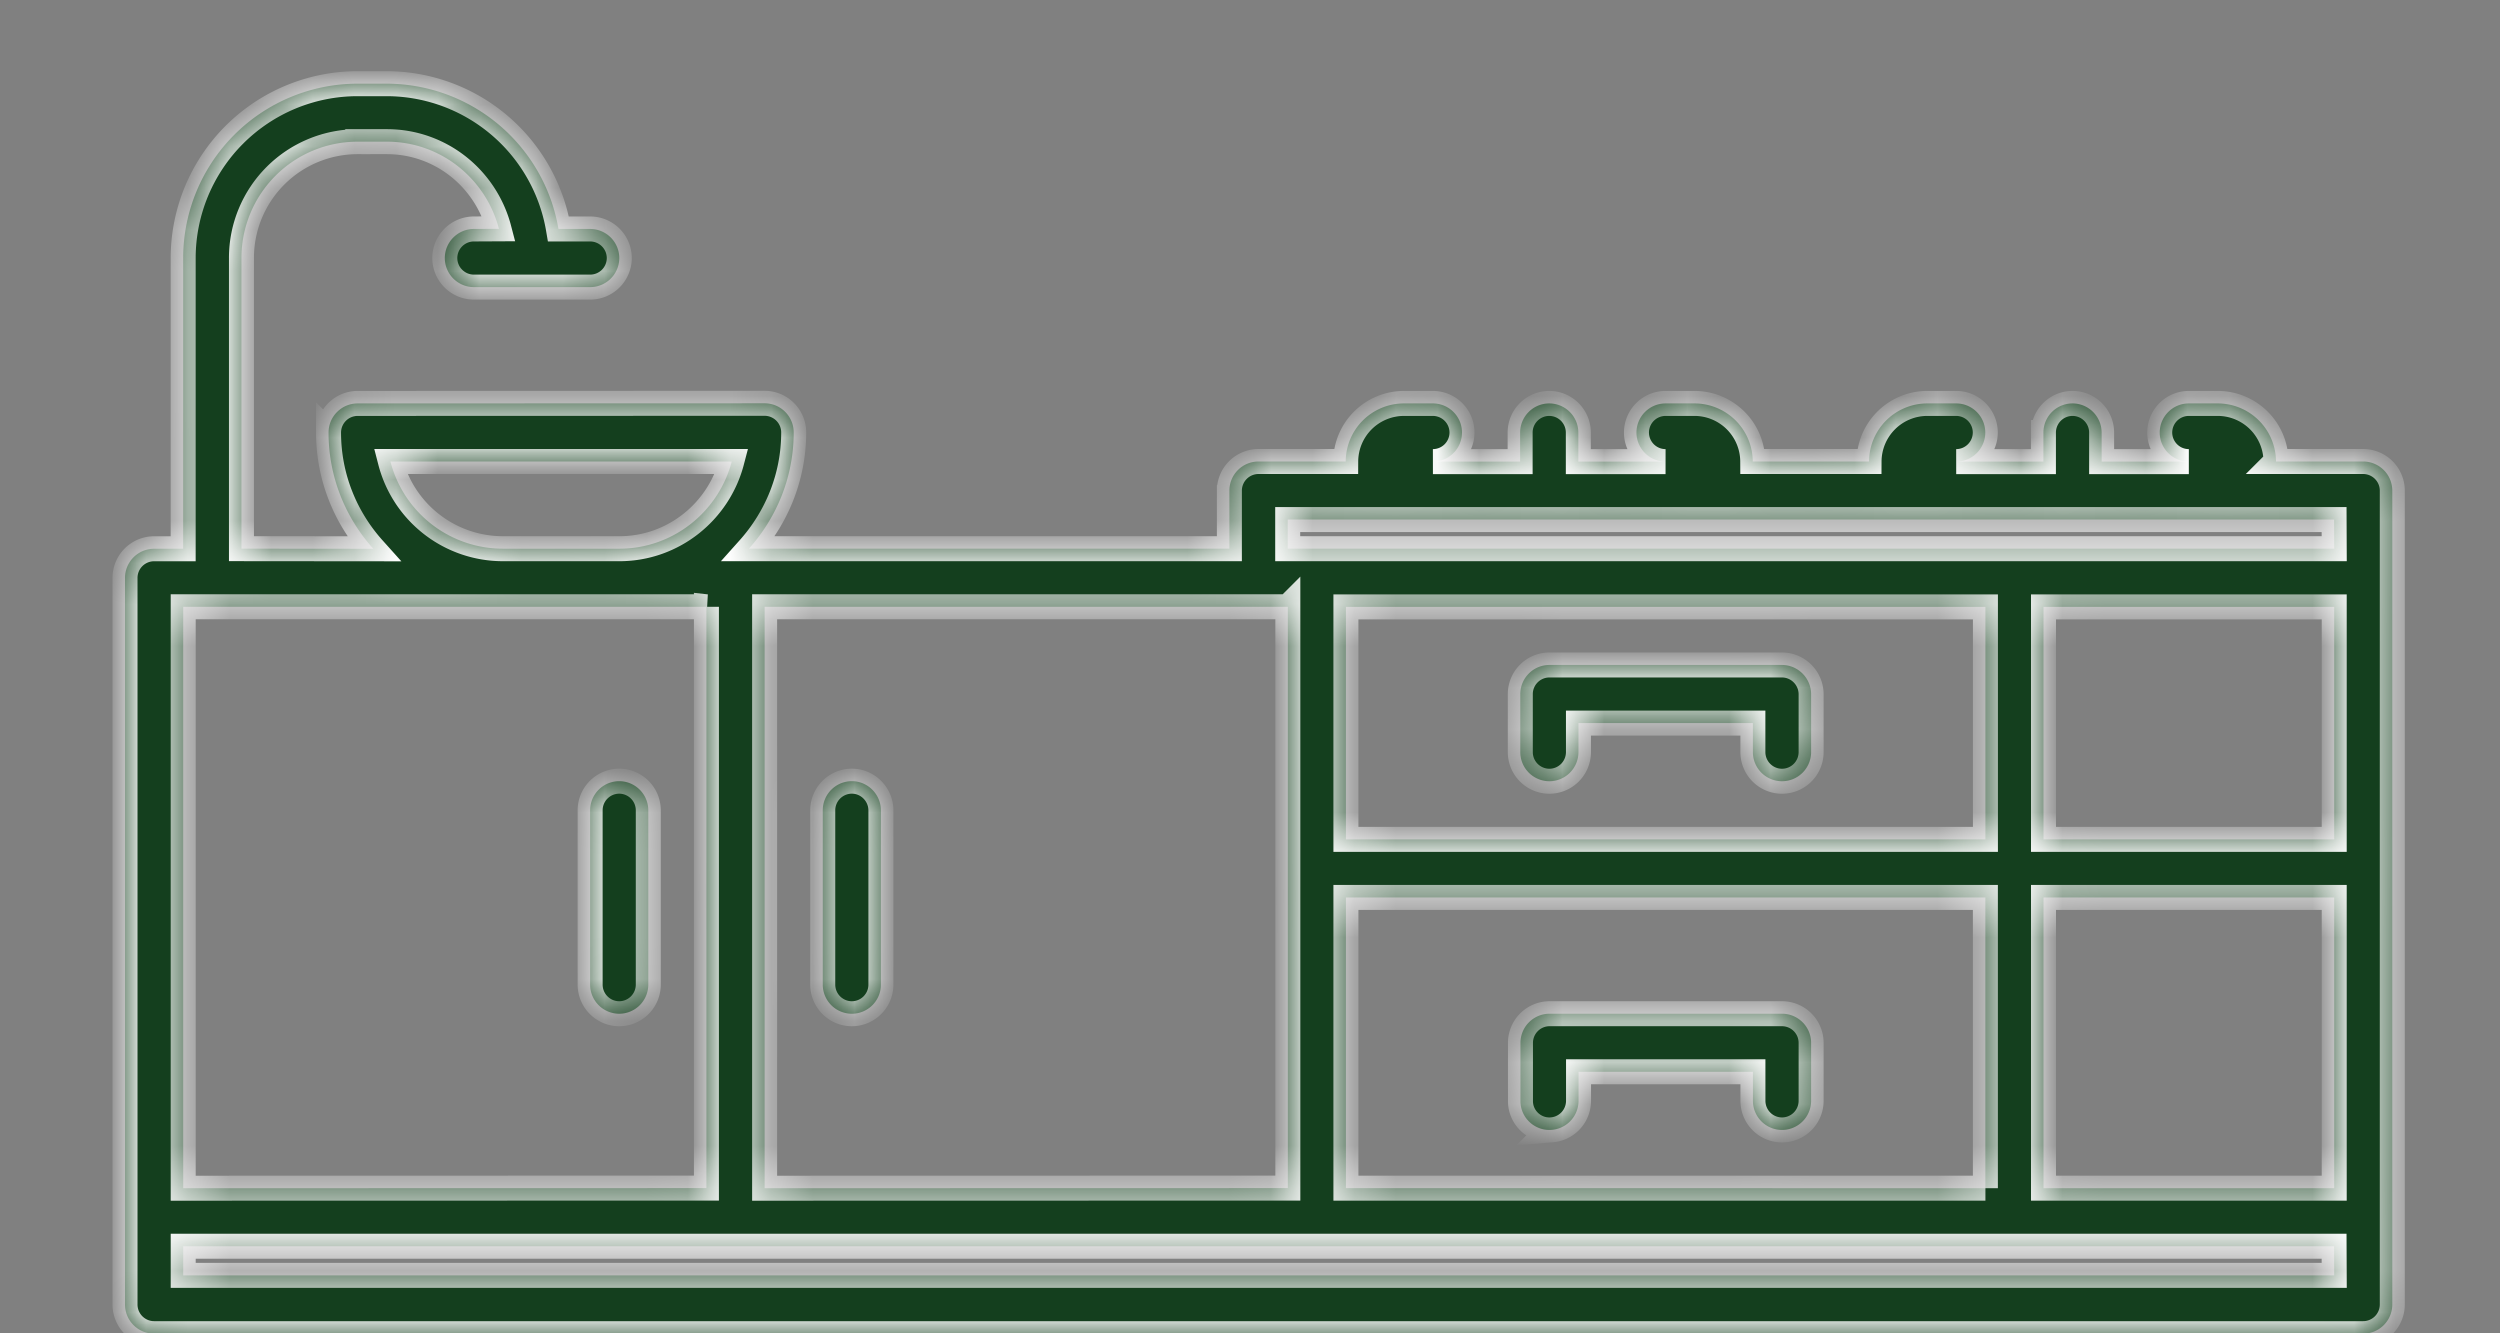
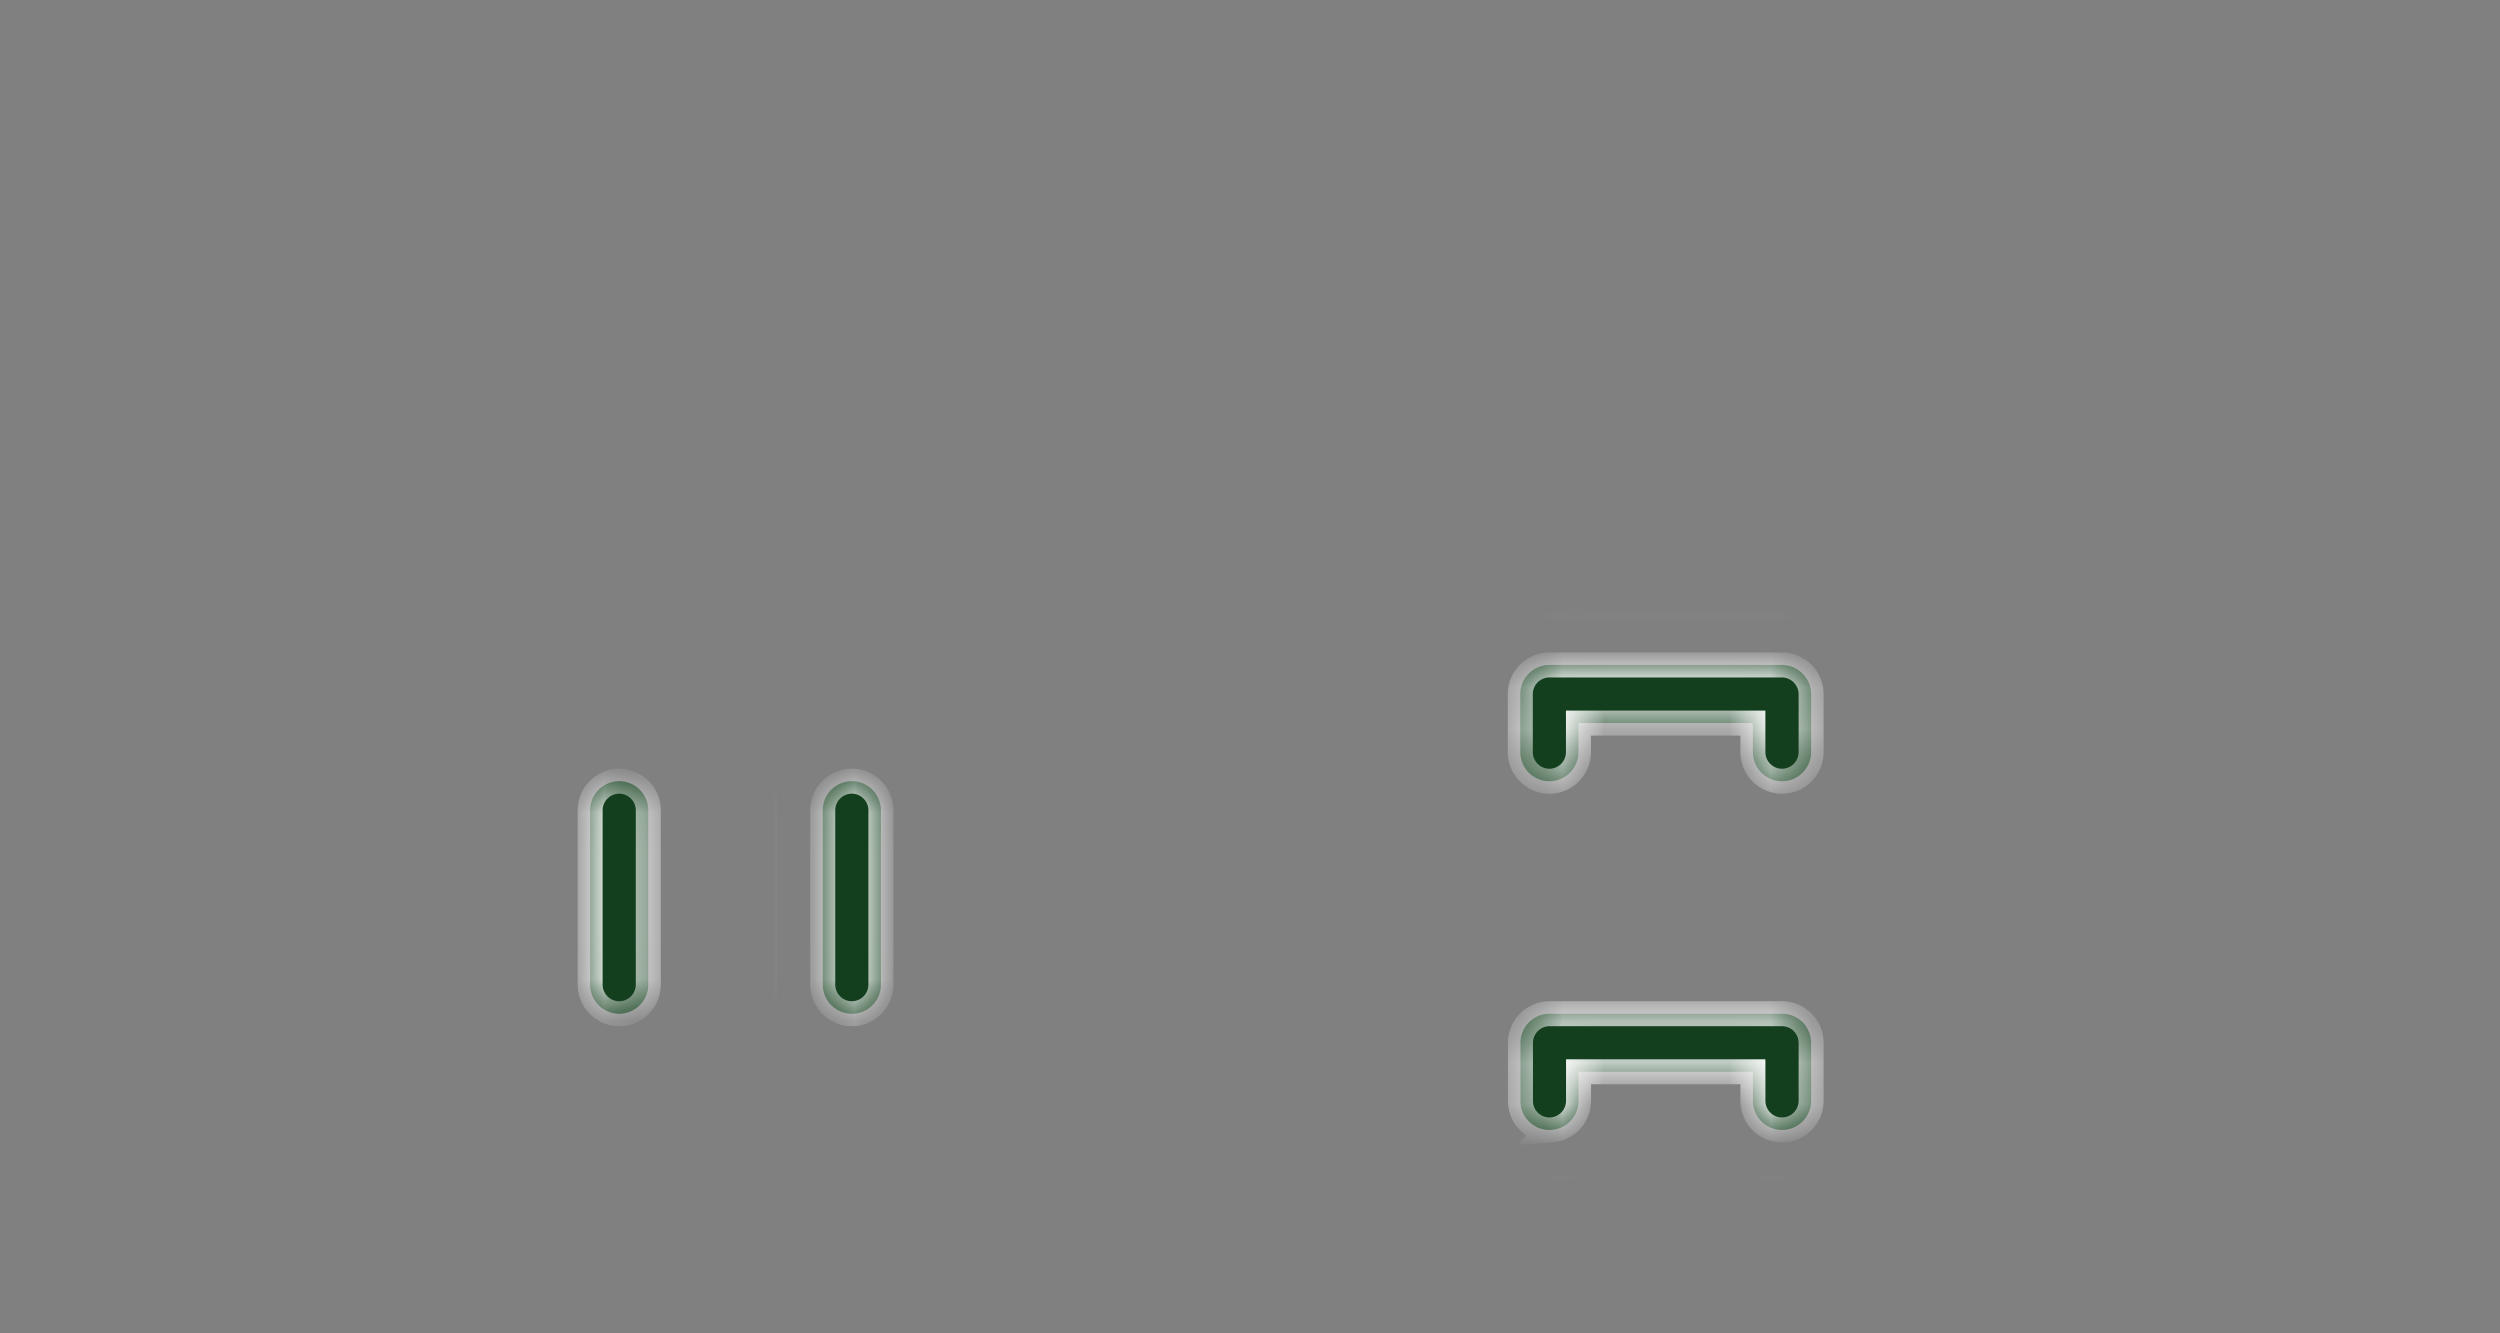
<svg xmlns="http://www.w3.org/2000/svg" width="60" height="32" fill="none">
  <rect width="100%" height="100%" fill="#808080" stroke="none" />
  <mask id="A" fill="#fff">
    <path d="M20.444 18.748a.7.7 0 0 0-.698.698v4.186a.7.7 0 0 0 .698.698.7.7 0 0 0 .698-.698v-4.186c-.003-.384-.316-.698-.698-.698zm-5.583 0a.7.7 0 0 0-.698.698v4.186a.7.7 0 0 0 .698.698.7.7 0 0 0 .698-.698v-4.186a.7.7 0 0 0-.698-.698zm22.325 8.371a.7.7 0 0 0 .699-.698v-.698h4.185v.698a.7.7 0 0 0 .699.698.7.7 0 0 0 .698-.698v-1.394a.7.7 0 0 0-.698-.698h-5.58a.7.7 0 0 0-.698.698v1.394c-.003.384.311.698.696.698zm0-11.16h5.58c.385 0 .698.314.701.699v1.394a.7.7 0 0 1-.699.698.7.7 0 0 1-.699-.698v-.698h-4.186v.698a.7.7 0 0 1-.698.698.7.7 0 0 1-.698-.698v-1.394a.7.7 0 0 1 .698-.699z" />
-     <path fill-rule="evenodd" d="M54.624 11.076h2.093a.7.7 0 0 1 .698.698V31.31a.7.7 0 0 1-.699.698H3.698A.7.7 0 0 1 3 31.31V13.869a.7.7 0 0 1 .698-.699h.698V6.194a4.19 4.19 0 0 1 4.186-4.186h.698a4.19 4.19 0 0 1 4.123 3.487h.761a.7.7 0 0 1 .699.698.7.7 0 0 1-.699.698h-2.791a.7.7 0 0 1-.698-.698.7.7 0 0 1 .698-.698l.602-.003C11.662 4.292 10.581 3.4 9.284 3.4h-.698a2.79 2.79 0 0 0-2.791 2.791v6.977l3.165.003c-.664-.74-1.075-1.716-1.075-2.791a.7.7 0 0 1 .698-.698l9.768-.003a.7.7 0 0 1 .698.698c0 1.075-.413 2.051-1.075 2.791h11.531v-1.394a.7.7 0 0 1 .699-.698h2.093a1.4 1.4 0 0 1 1.394-1.394h.699a.7.7 0 0 1 .698.698.7.7 0 0 1-.698.699h2.093v-.699a.7.7 0 0 1 .699-.698.7.7 0 0 1 .698.698v.699h2.093a.7.7 0 0 1-.698-.699.7.7 0 0 1 .698-.698h.699a1.4 1.4 0 0 1 1.394 1.394h2.791a1.4 1.4 0 0 1 1.394-1.394h.698a.7.7 0 0 1 .698.698.7.7 0 0 1-.698.699h2.093v-.699a.7.7 0 0 1 .699-.698.7.7 0 0 1 .698.698v.699h2.093a.7.7 0 0 1-.699-.699.7.7 0 0 1 .699-.698h.698a1.4 1.4 0 0 1 1.394 1.394zm-23.716 3.487H18.351v13.954l12.557-.003V14.563zm-16.046-1.394c1.297 0 2.386-.892 2.7-2.093H9.37a2.79 2.79 0 0 0 2.7 2.093h2.791zm2.093 1.394H4.397v13.954l12.557-.003V14.563zM4.397 30.609h51.624l-.003-.699H4.397v.699zm43.252-2.093v-6.977H32.302v6.977H47.65zM32.302 14.565v5.58H47.65v-5.58H32.302zm23.719 13.951v-6.977h-6.977v6.977h6.977zm-6.977-8.371h6.977v-5.58h-6.977v5.58zm-18.139-6.977h25.116l-.003-.699H30.905v.699z" />
  </mask>
  <g fill="#143f1e">
    <path d="M20.444 18.748a.7.7 0 0 0-.698.698v4.186a.7.7 0 0 0 .698.698.7.7 0 0 0 .698-.698v-4.186c-.003-.384-.316-.698-.698-.698zm-5.583 0a.7.7 0 0 0-.698.698v4.186a.7.7 0 0 0 .698.698.7.7 0 0 0 .698-.698v-4.186a.7.7 0 0 0-.698-.698zm22.325 8.371a.7.7 0 0 0 .699-.698v-.698h4.185v.698a.7.7 0 0 0 .699.698.7.7 0 0 0 .698-.698v-1.394a.7.7 0 0 0-.698-.698h-5.58a.7.7 0 0 0-.698.698v1.394c-.003.384.311.698.696.698zm0-11.16h5.58c.385 0 .698.314.701.699v1.394a.7.7 0 0 1-.699.698.7.7 0 0 1-.699-.698v-.698h-4.186v.698a.7.7 0 0 1-.698.698.7.7 0 0 1-.698-.698v-1.394a.7.7 0 0 1 .698-.699z" />
-     <path fill-rule="evenodd" d="M54.624 11.076h2.093a.7.7 0 0 1 .698.698V31.31a.7.7 0 0 1-.699.698H3.698A.7.7 0 0 1 3 31.31V13.869a.7.7 0 0 1 .698-.699h.698V6.194a4.19 4.19 0 0 1 4.186-4.186h.698a4.19 4.19 0 0 1 4.123 3.487h.761a.7.7 0 0 1 .699.698.7.7 0 0 1-.699.698h-2.791a.7.7 0 0 1-.698-.698.7.7 0 0 1 .698-.698l.602-.003C11.662 4.292 10.581 3.4 9.284 3.4h-.698a2.79 2.79 0 0 0-2.791 2.791v6.977l3.165.003c-.664-.74-1.075-1.716-1.075-2.791a.7.7 0 0 1 .698-.698l9.768-.003a.7.7 0 0 1 .698.698c0 1.075-.413 2.051-1.075 2.791h11.531v-1.394a.7.7 0 0 1 .699-.698h2.093a1.4 1.4 0 0 1 1.394-1.394h.699a.7.7 0 0 1 .698.698.7.7 0 0 1-.698.699h2.093v-.699a.7.7 0 0 1 .699-.698.7.7 0 0 1 .698.698v.699h2.093a.7.7 0 0 1-.698-.699.7.7 0 0 1 .698-.698h.699a1.4 1.4 0 0 1 1.394 1.394h2.791a1.4 1.4 0 0 1 1.394-1.394h.698a.7.7 0 0 1 .698.698.7.7 0 0 1-.698.699h2.093v-.699a.7.7 0 0 1 .699-.698.7.7 0 0 1 .698.698v.699h2.093a.7.7 0 0 1-.699-.699.7.7 0 0 1 .699-.698h.698a1.4 1.4 0 0 1 1.394 1.394zm-23.716 3.487H18.351v13.954l12.557-.003V14.563zm-16.046-1.394c1.297 0 2.386-.892 2.7-2.093H9.37a2.79 2.79 0 0 0 2.7 2.093h2.791zm2.093 1.394H4.397v13.954l12.557-.003V14.563zM4.397 30.609h51.624l-.003-.699H4.397v.699zm43.252-2.093v-6.977H32.302v6.977H47.65zM32.302 14.565v5.58H47.65v-5.58H32.302zm23.719 13.951v-6.977h-6.977v6.977h6.977zm-6.977-8.371h6.977v-5.58h-6.977v5.58zm-18.139-6.977h25.116l-.003-.699H30.905v.699z" />
  </g>
  <path d="M20.444 18.748a.7.7 0 0 0-.698.698v4.186a.7.7 0 0 0 .698.698.7.7 0 0 0 .698-.698v-4.186c-.003-.384-.316-.698-.698-.698zm-5.583 0a.7.7 0 0 0-.698.698v4.186a.7.7 0 0 0 .698.698.7.7 0 0 0 .698-.698v-4.186a.7.7 0 0 0-.698-.698zm22.325 8.371a.7.7 0 0 0 .699-.698v-.698h4.185v.698a.7.7 0 0 0 .699.698.7.7 0 0 0 .698-.698v-1.394a.7.7 0 0 0-.698-.698h-5.58a.7.7 0 0 0-.698.698v1.394c-.003.384.311.698.696.698zm0-11.16h5.58c.385 0 .698.314.701.699v1.394a.7.7 0 0 1-.699.698.7.7 0 0 1-.699-.698v-.698h-4.186v.698a.7.7 0 0 1-.698.698.7.7 0 0 1-.698-.698v-1.394a.7.7 0 0 1 .698-.699zm17.438-4.883h2.093a.7.7 0 0 1 .698.698V31.31a.7.7 0 0 1-.699.698H3.698A.7.7 0 0 1 3 31.31V13.869a.7.7 0 0 1 .698-.699h.698V6.194a4.19 4.19 0 0 1 4.186-4.186h.698a4.19 4.19 0 0 1 4.123 3.487h.761a.7.7 0 0 1 .699.698.7.7 0 0 1-.699.698h-2.791a.7.7 0 0 1-.698-.698.7.7 0 0 1 .698-.698l.602-.003c-.313-1.2-1.394-2.092-2.691-2.092h-.698a2.79 2.79 0 0 0-2.791 2.791v6.977l3.165.003c-.664-.74-1.075-1.716-1.075-2.791a.7.7 0 0 1 .698-.698l9.768-.003a.7.7 0 0 1 .698.698c0 1.075-.413 2.051-1.075 2.791h11.531v-1.394a.7.7 0 0 1 .699-.698h2.093a1.4 1.4 0 0 1 1.394-1.394h.699a.7.7 0 0 1 .698.698.7.7 0 0 1-.698.699h2.093v-.699a.7.7 0 0 1 .699-.698.7.7 0 0 1 .698.698v.699h2.093a.7.7 0 0 1-.698-.699.7.7 0 0 1 .698-.698h.699a1.4 1.4 0 0 1 1.394 1.394h2.791a1.4 1.4 0 0 1 1.394-1.394h.698a.7.7 0 0 1 .698.698.7.7 0 0 1-.698.699h2.093v-.699a.7.7 0 0 1 .699-.698.7.7 0 0 1 .698.698v.699h2.093a.7.7 0 0 1-.699-.699.7.7 0 0 1 .699-.698h.698a1.4 1.4 0 0 1 1.394 1.394zm-23.716 3.487H18.351v13.954l12.557-.003V14.563zm-16.046-1.394c1.297 0 2.386-.892 2.7-2.093H9.37a2.79 2.79 0 0 0 2.7 2.093h2.791zm2.093 1.394H4.397v13.954l12.557-.003V14.563zM4.397 30.609h51.624l-.003-.699H4.397v.699zm43.252-2.093v-6.977H32.302v6.977H47.65zM32.302 14.565v5.58H47.65v-5.58H32.302zm23.719 13.951v-6.977h-6.977v6.977h6.977zm-6.977-8.371h6.977v-5.58h-6.977v5.58zm-18.139-6.977h25.116l-.003-.699H30.905v.699z" mask="url(#A)" stroke="#fff" stroke-width=".6" />
</svg>